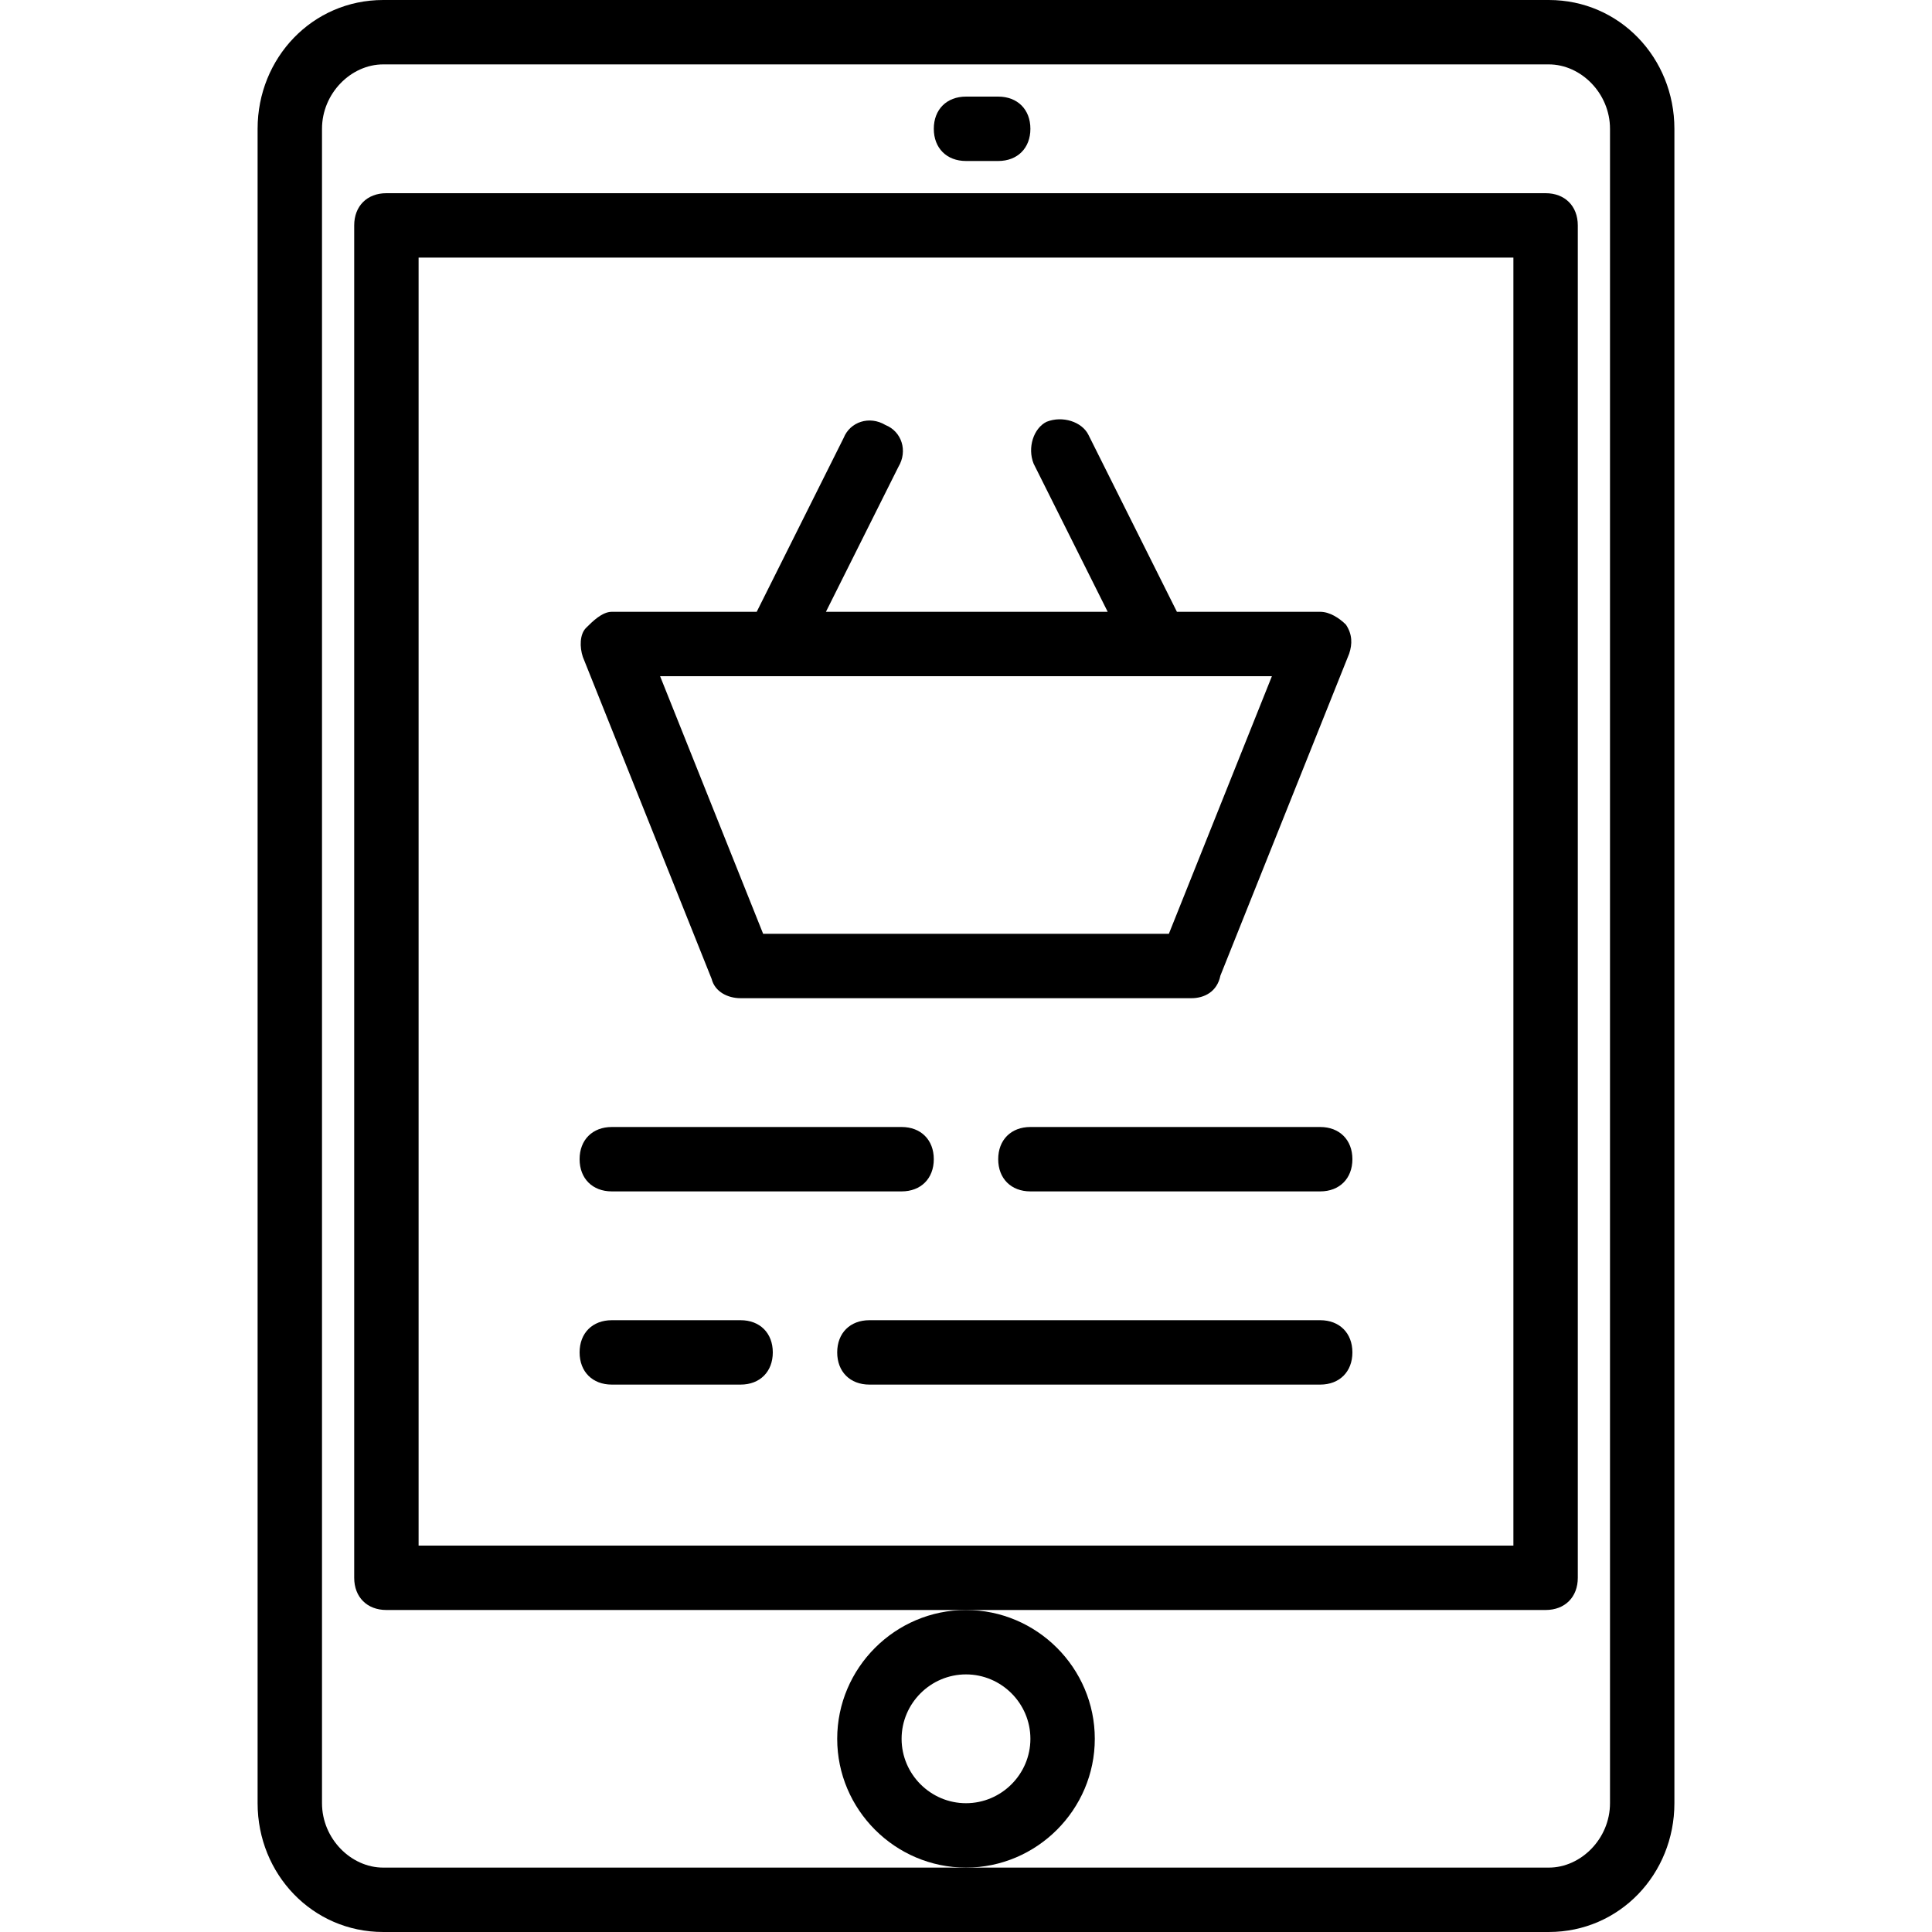
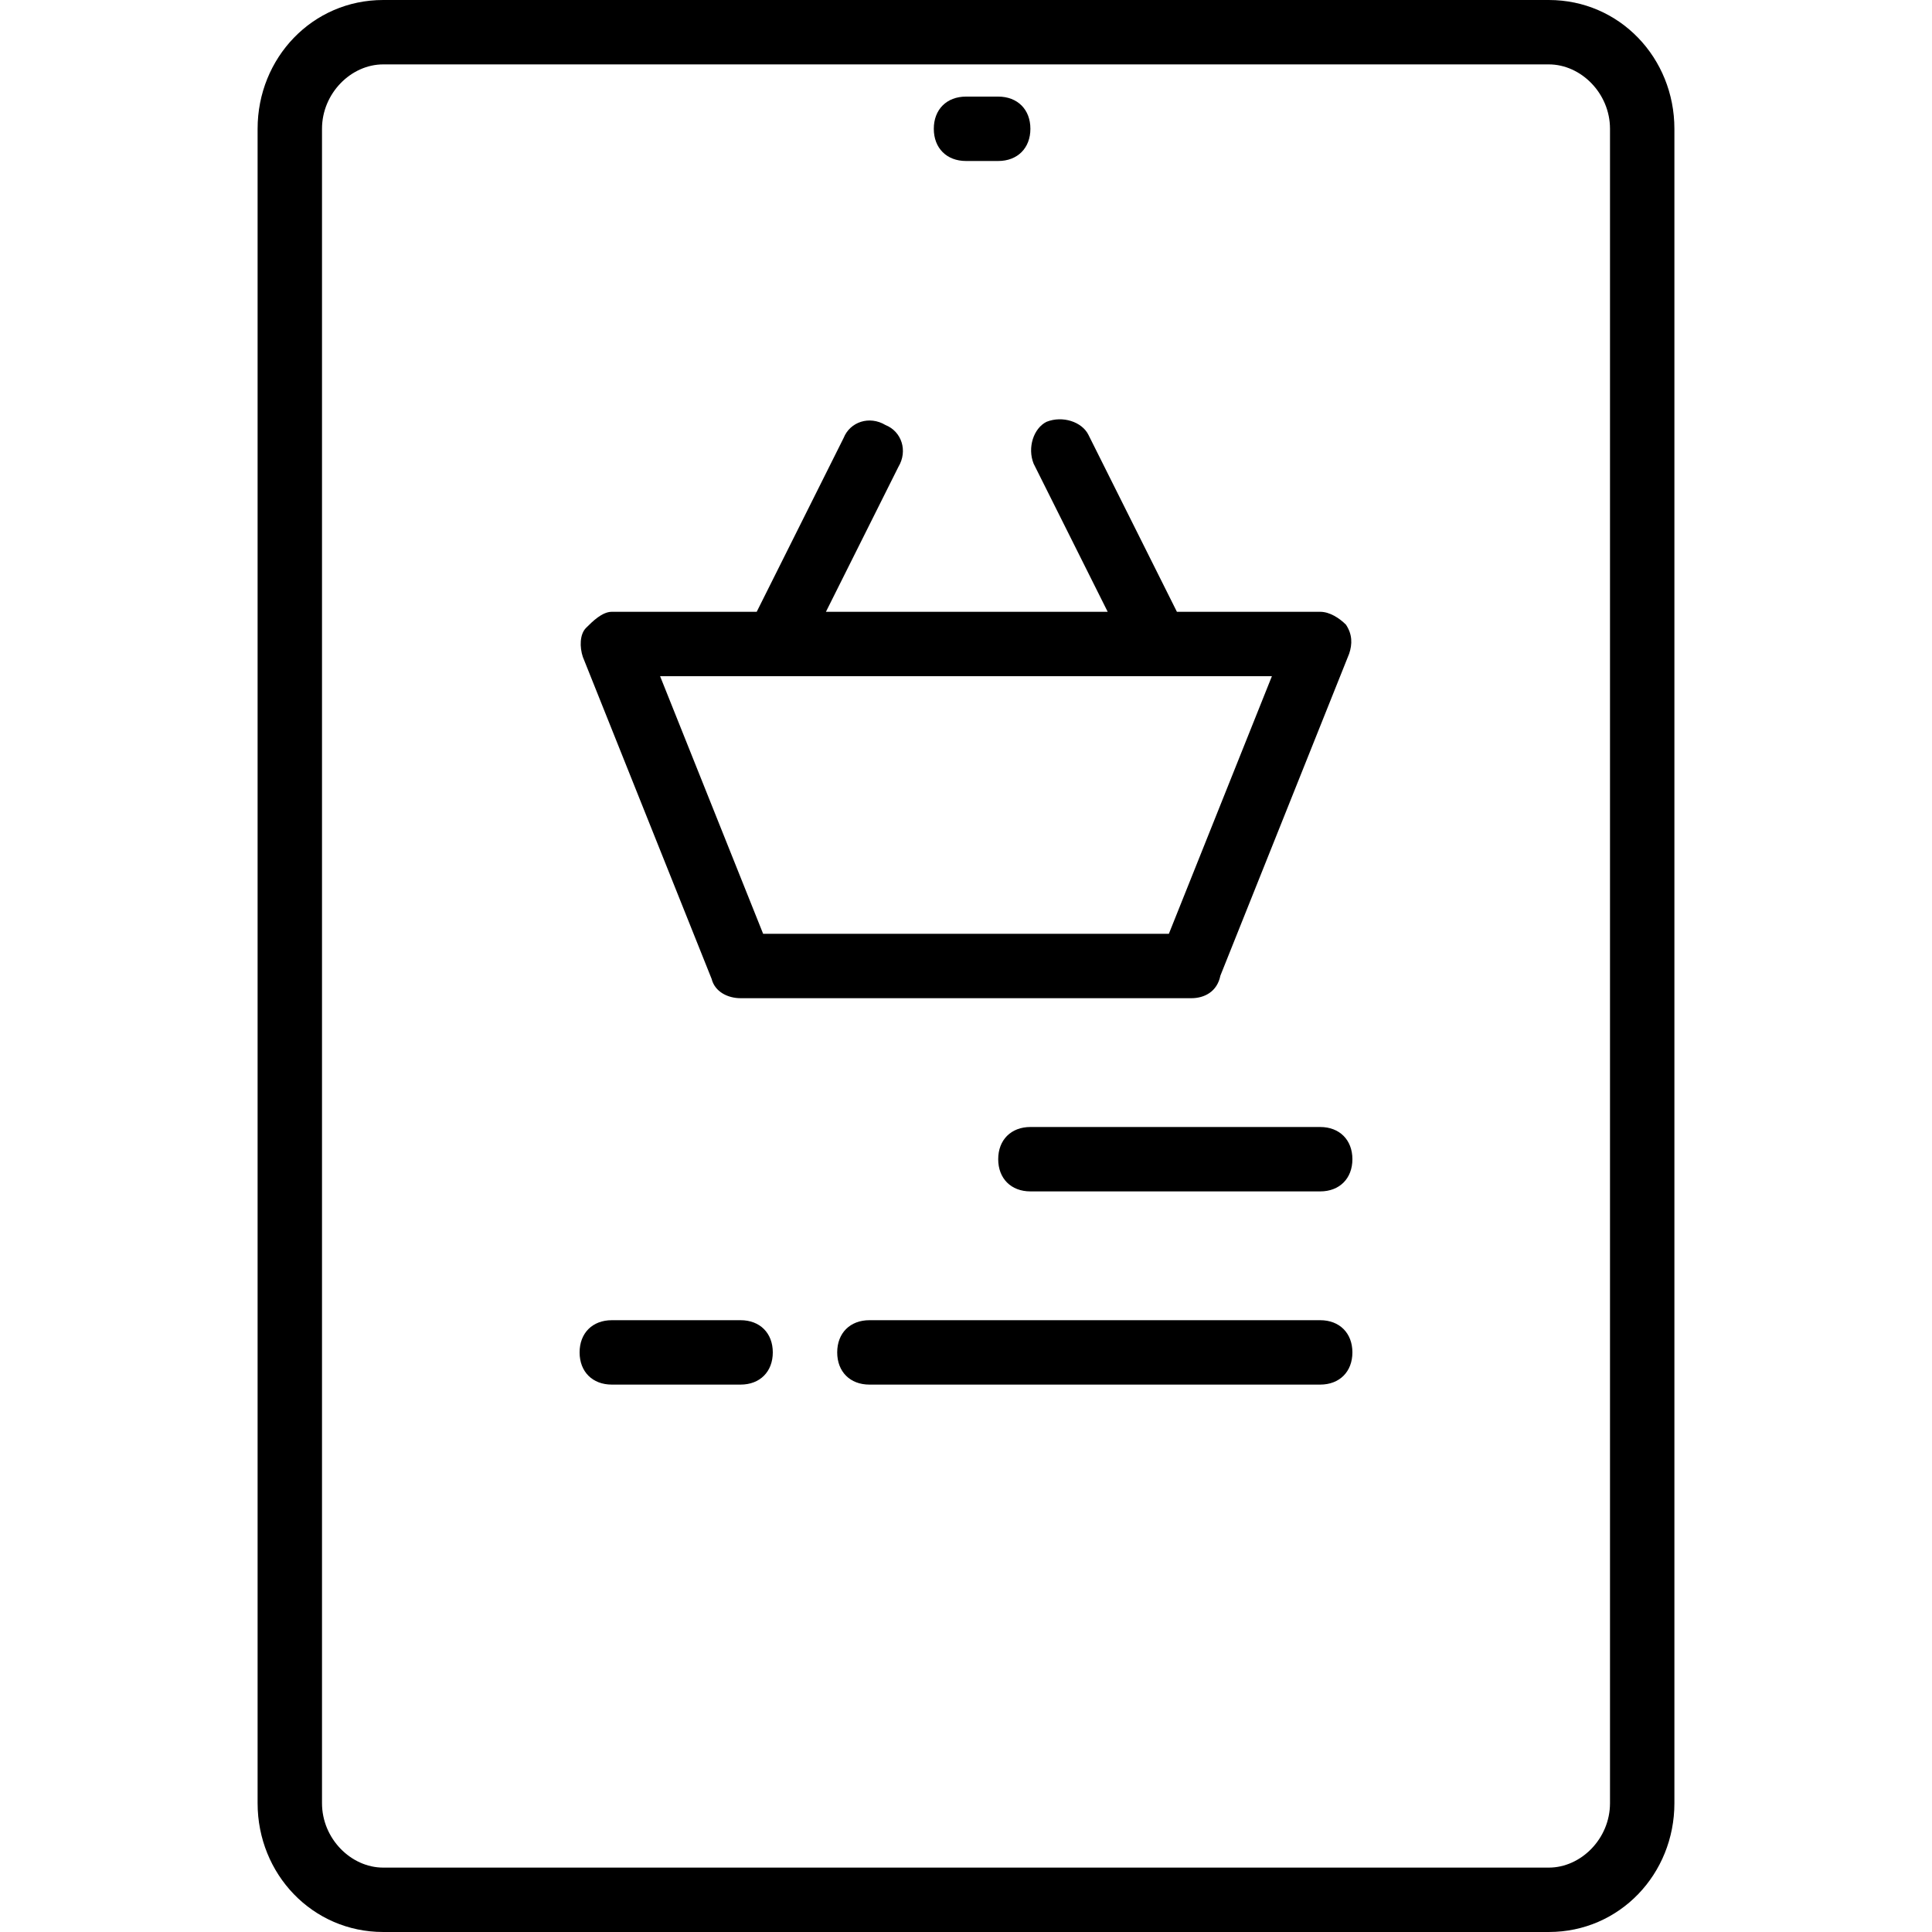
<svg xmlns="http://www.w3.org/2000/svg" fill="#000000" height="800px" width="800px" version="1.1" id="Layer_1" viewBox="0 0 512 512" xml:space="preserve">
  <g transform="translate(1 1)">
    <g>
      <g>
        <path d="M263.533,24.6H255c-5.12,0-8.533,3.413-8.533,8.533c0,5.12,3.413,8.533,8.533,8.533h8.533     c5.12,0,8.533-3.413,8.533-8.533C272.067,28.013,268.653,24.6,263.533,24.6z" />
        <path d="M409.453-1H100.547c-18.773,0-33.28,15.36-33.28,34.133v443.733c0,18.773,14.507,34.133,33.28,34.133h308.907     c18.773,0,33.28-15.36,33.28-34.133V33.133C442.733,14.36,428.227-1,409.453-1z M425.667,476.867     c0,9.387-7.68,17.067-16.213,17.067H255H100.547c-8.533,0-16.213-7.68-16.213-17.067V33.133c0-9.387,7.68-17.067,16.213-17.067     h308.907c8.533,0,16.213,7.68,16.213,17.067V476.867z" />
-         <path d="M417.133,417.133v-358.4c0-5.12-3.413-8.533-8.533-8.533H101.4c-5.12,0-8.533,3.413-8.533,8.533v358.4     c0,5.12,3.413,8.533,8.533,8.533H255h153.6C413.72,425.667,417.133,422.253,417.133,417.133z M400.067,408.6H109.933V67.267     h290.133V408.6z" />
-         <path d="M289.133,459.8c0-18.773-15.36-34.133-34.133-34.133c-18.773,0-34.133,15.36-34.133,34.133     c0,18.773,15.36,34.133,34.133,34.133C273.773,493.933,289.133,478.573,289.133,459.8z M255,476.867     c-9.387,0-17.067-7.68-17.067-17.067s7.68-17.067,17.067-17.067s17.067,7.68,17.067,17.067S264.387,476.867,255,476.867z" />
        <path d="M187.587,258.413c0.853,3.413,4.267,5.12,7.68,5.12h119.467c3.413,0,6.827-1.707,7.68-5.973l34.133-85.333     c0.853-2.56,0.853-5.12-0.853-7.68c-1.707-1.707-4.267-3.413-6.827-3.413h-37.973L287.427,114.2     c-1.707-3.413-6.827-5.12-11.093-3.413c-3.413,1.707-5.12,6.827-3.413,11.093l19.627,39.253H217.88l19.2-38.4     c2.56-4.267,0.853-9.387-3.413-11.093c-4.267-2.56-9.387-0.853-11.093,3.413l-23.04,46.08h-38.4c-2.56,0-5.12,2.56-6.827,4.267     c-1.707,1.707-1.707,5.12-0.853,7.68L187.587,258.413z M336.067,178.2l-27.307,68.267H201.24L173.933,178.2H336.067z" />
-         <path d="M161.133,314.733h76.8c5.12,0,8.533-3.413,8.533-8.533s-3.413-8.533-8.533-8.533h-76.8c-5.12,0-8.533,3.413-8.533,8.533     S156.013,314.733,161.133,314.733z" />
        <path d="M348.867,297.667h-76.8c-5.12,0-8.533,3.413-8.533,8.533s3.413,8.533,8.533,8.533h76.8c5.12,0,8.533-3.413,8.533-8.533     S353.987,297.667,348.867,297.667z" />
        <path d="M161.133,365.933h34.133c5.12,0,8.533-3.413,8.533-8.533s-3.413-8.533-8.533-8.533h-34.133     c-5.12,0-8.533,3.413-8.533,8.533S156.013,365.933,161.133,365.933z" />
        <path d="M348.867,348.867H229.4c-5.12,0-8.533,3.413-8.533,8.533s3.413,8.533,8.533,8.533h119.467     c5.12,0,8.533-3.413,8.533-8.533S353.987,348.867,348.867,348.867z" />
      </g>
    </g>
  </g>
</svg>